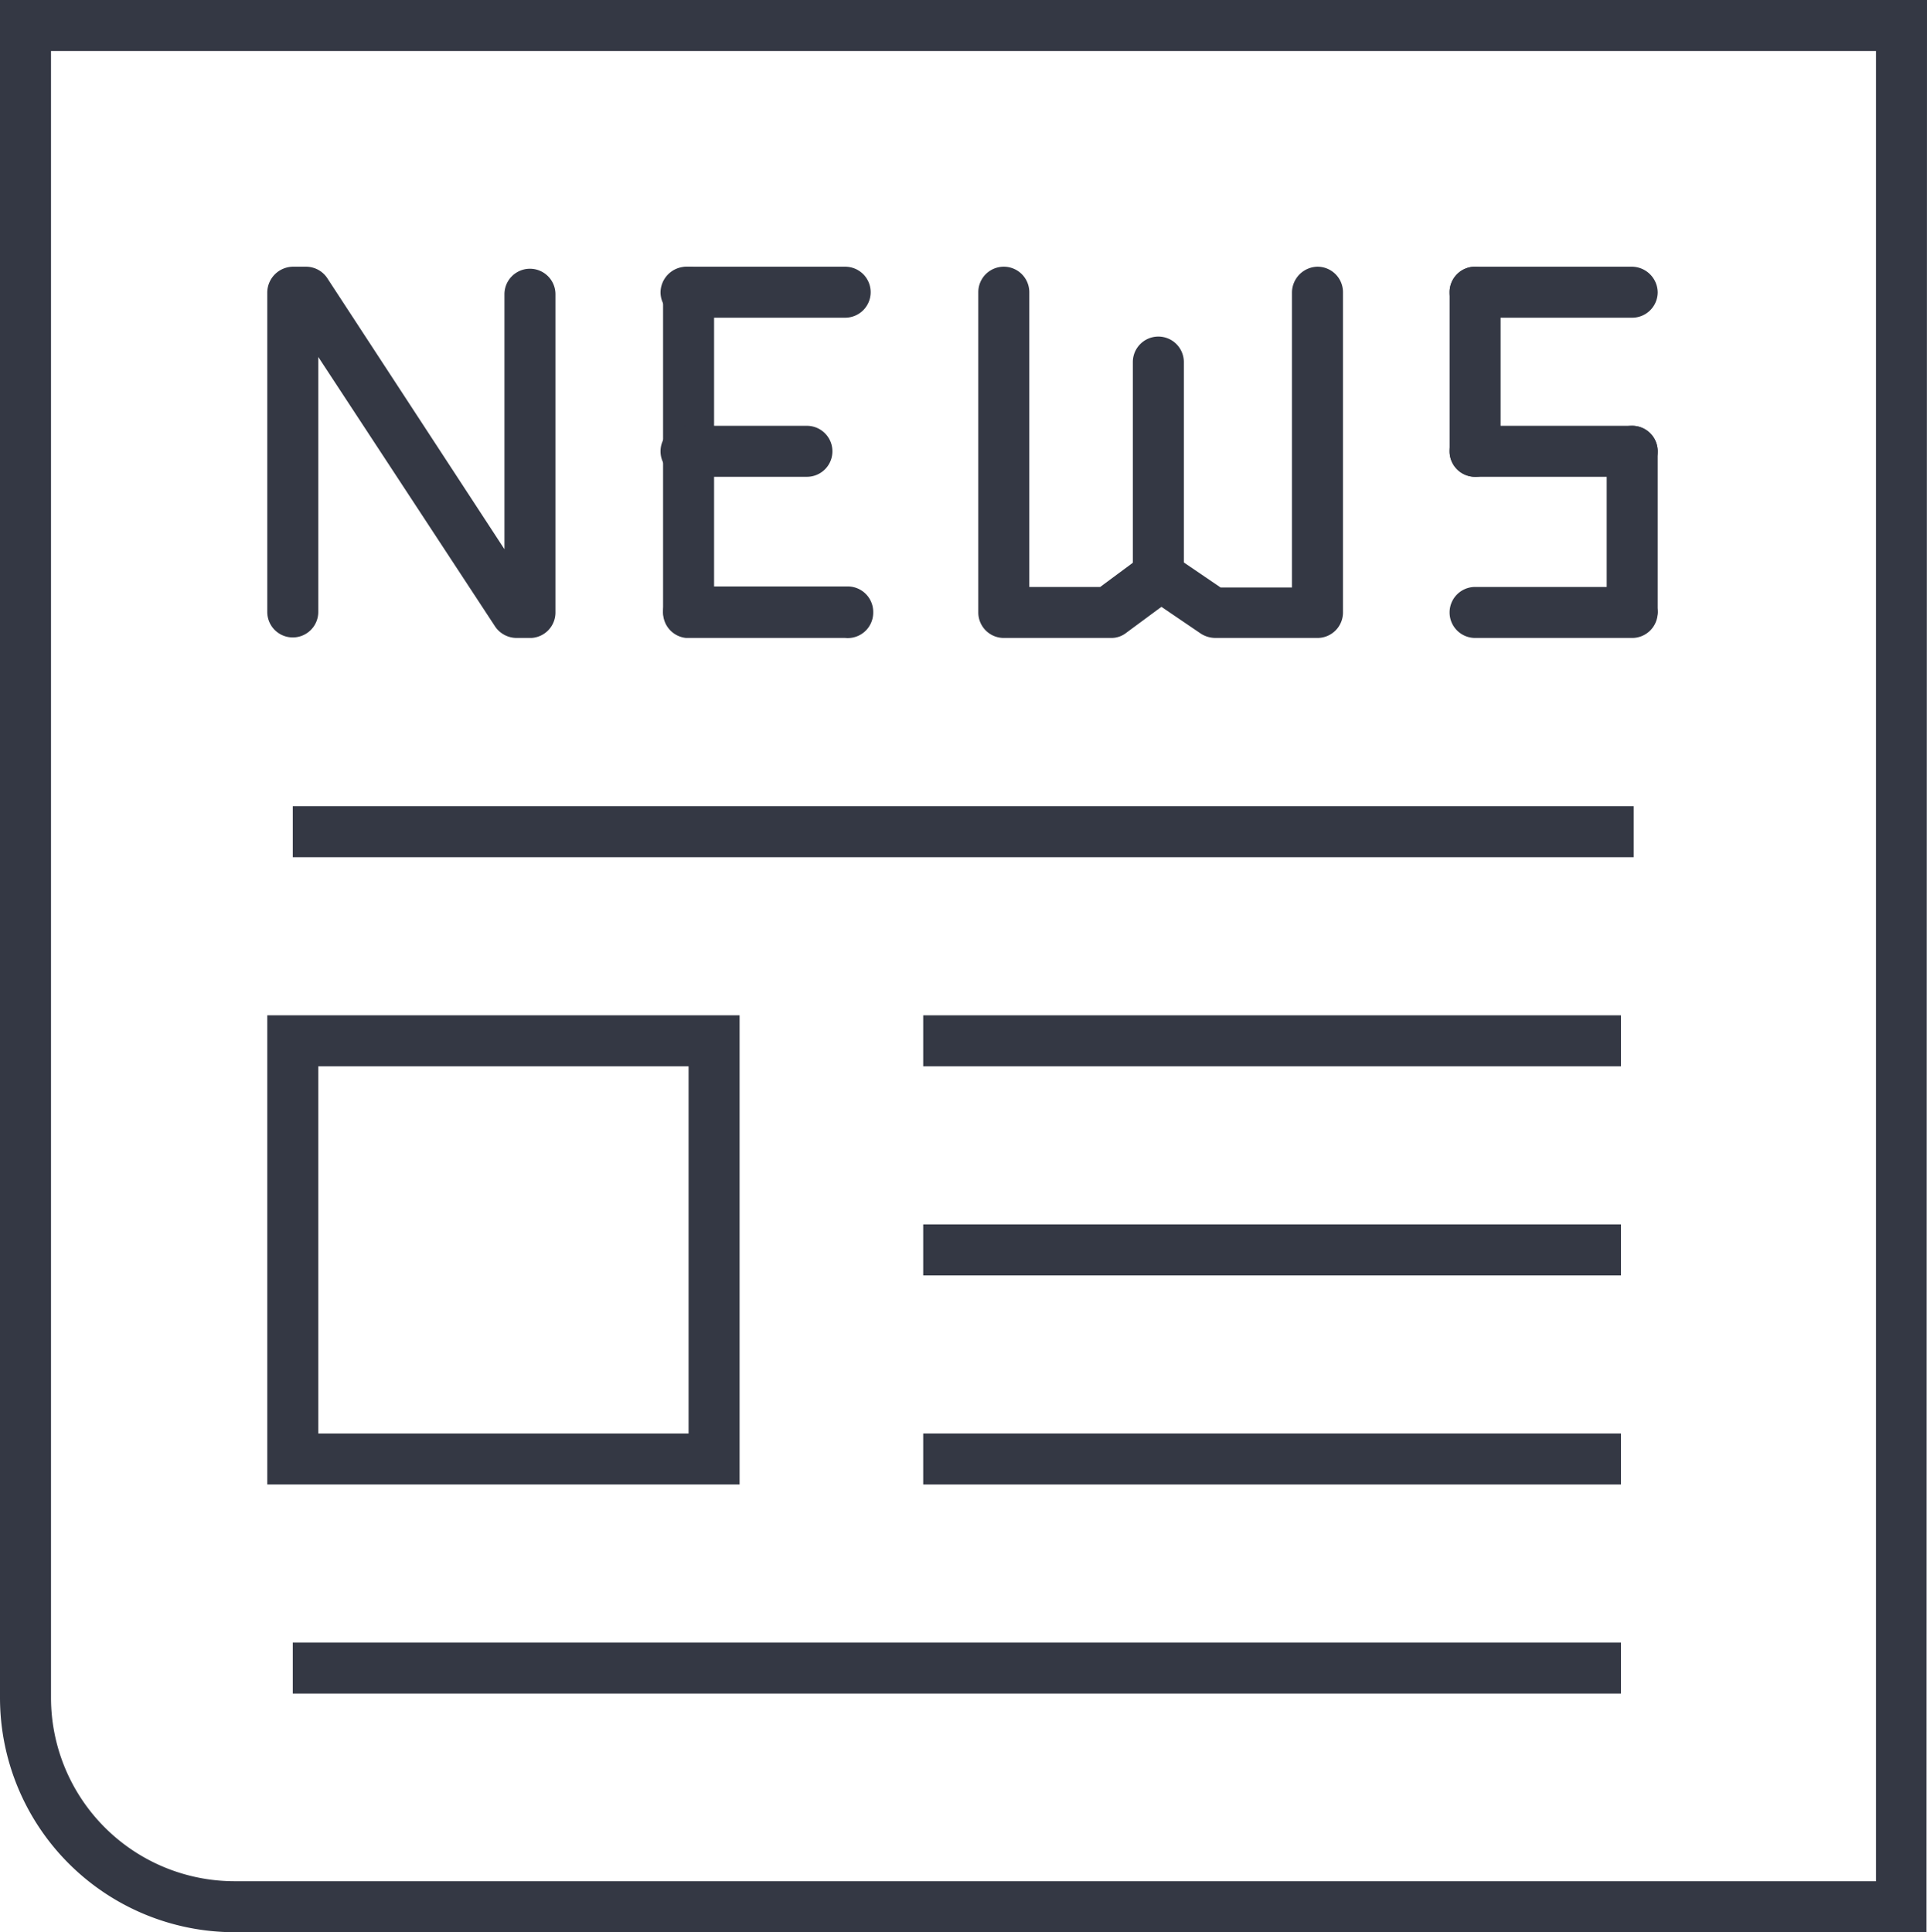
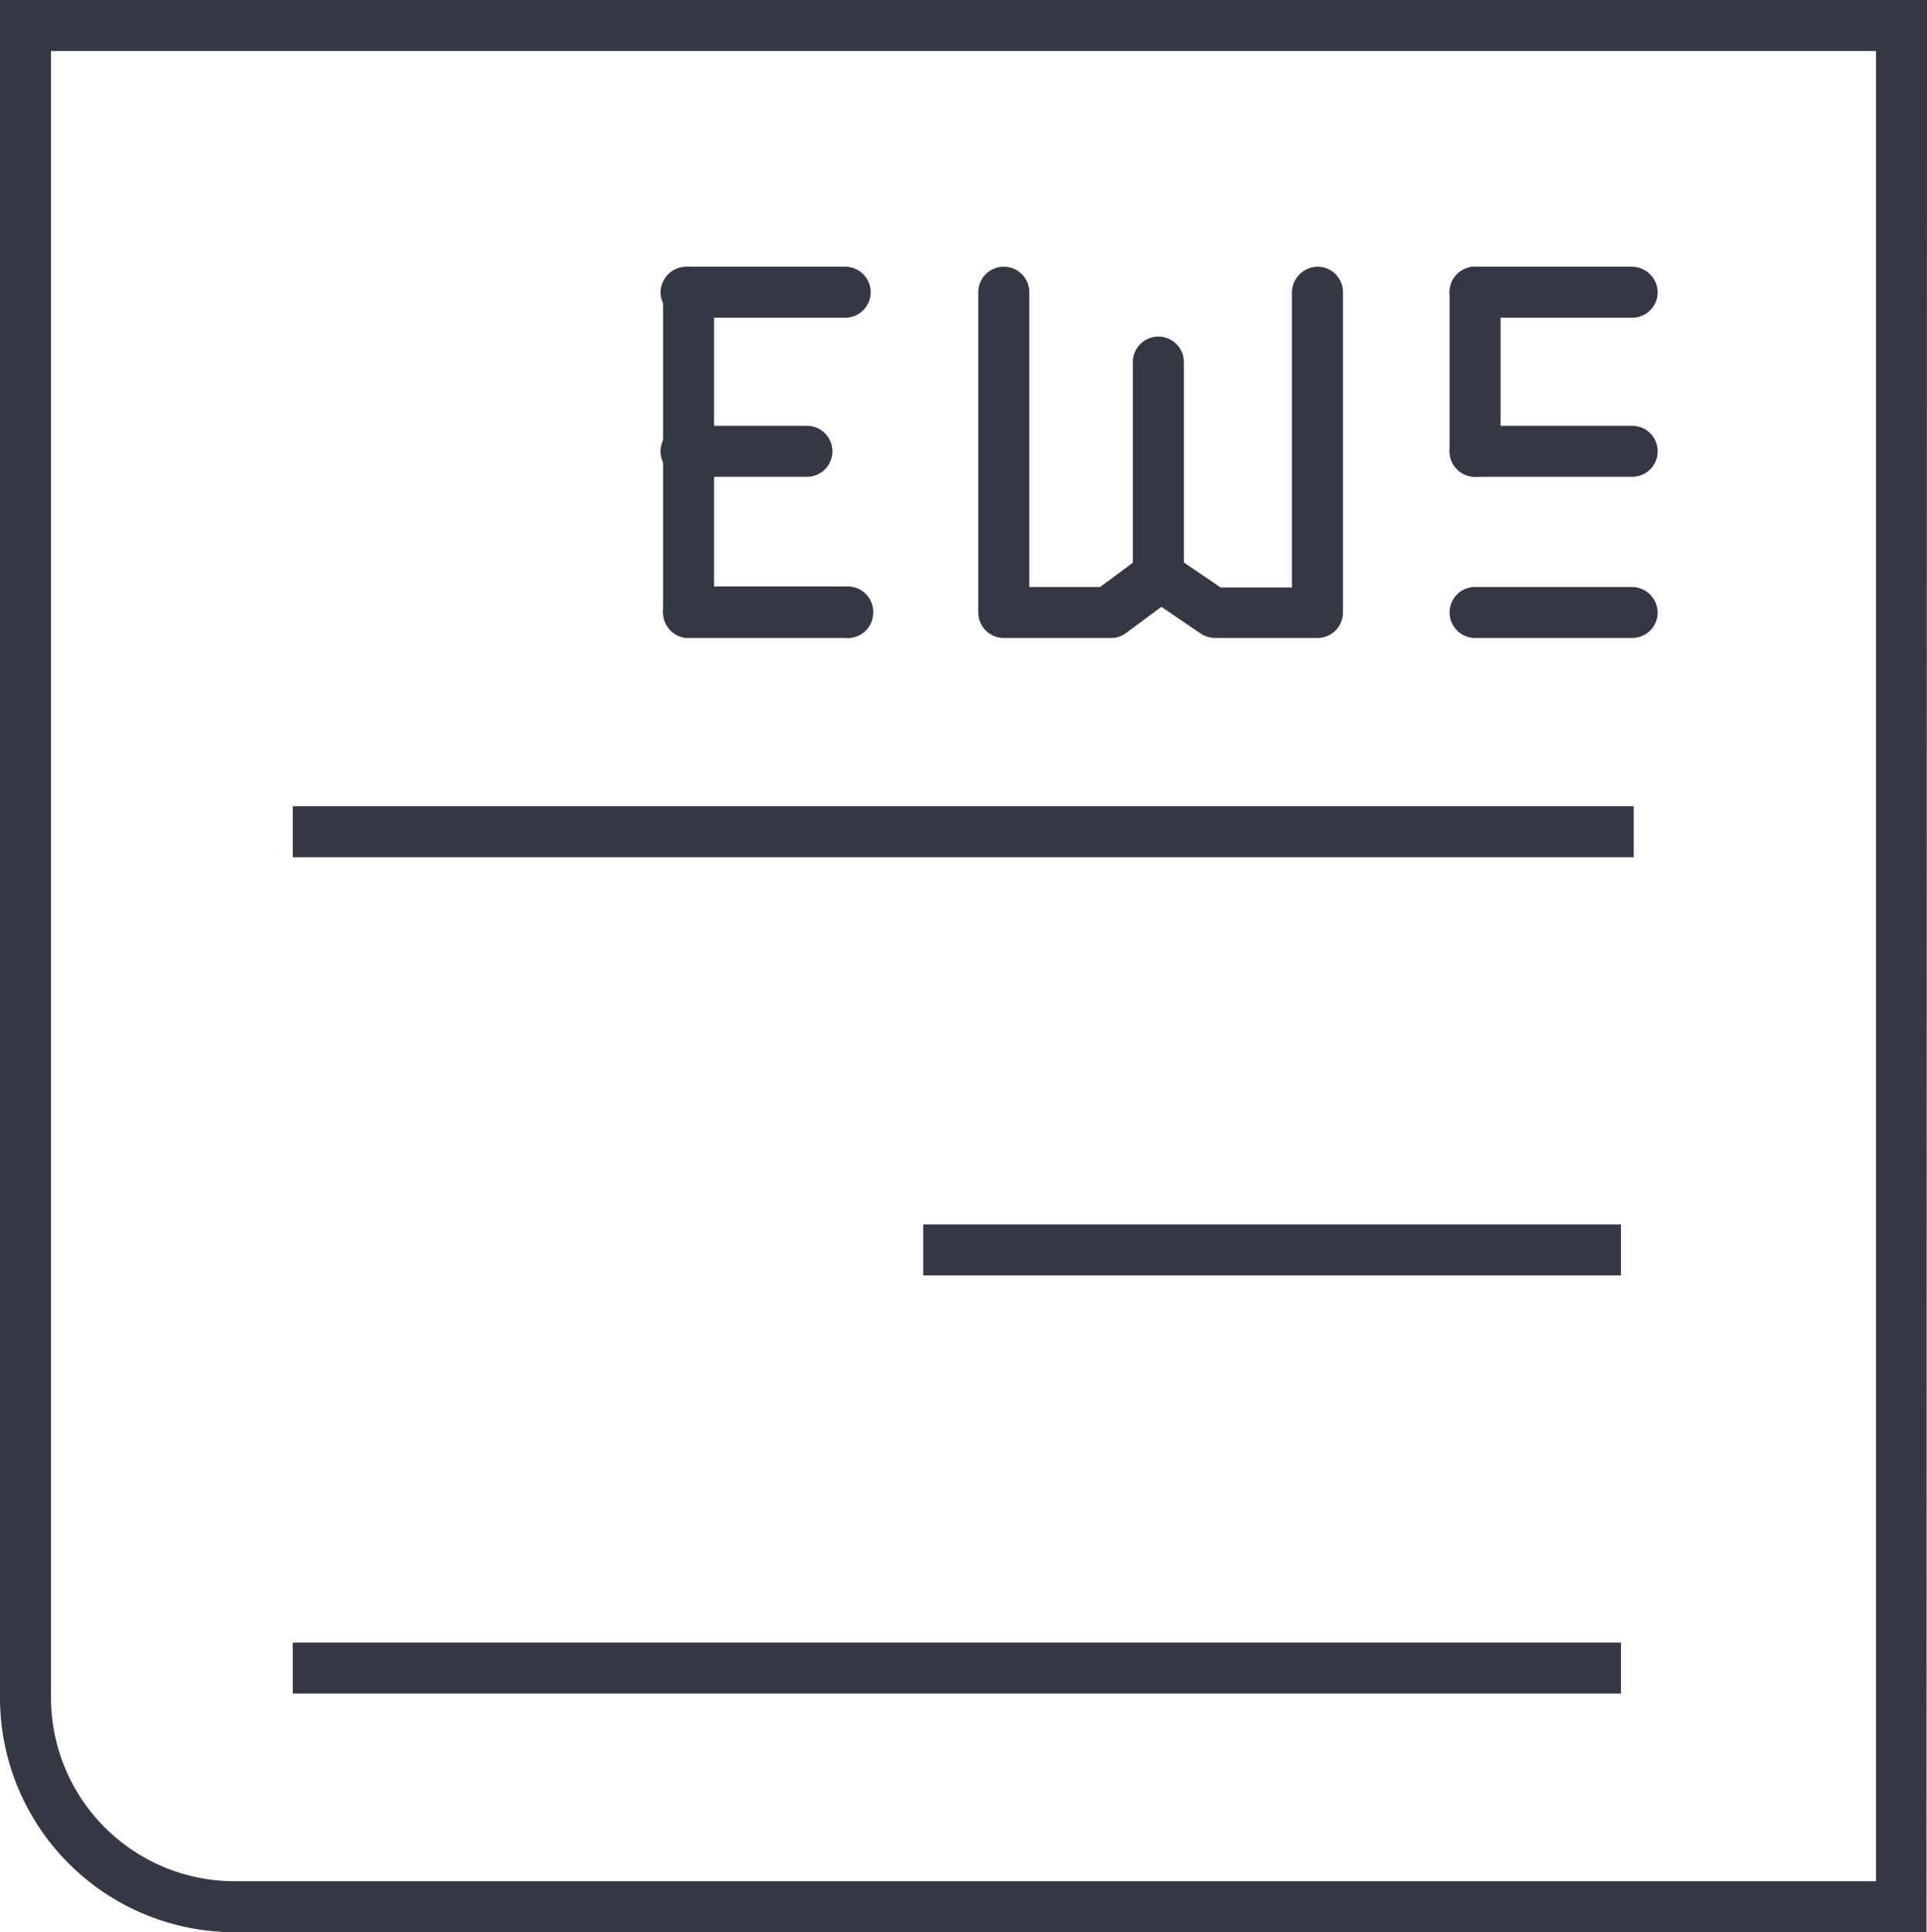
<svg xmlns="http://www.w3.org/2000/svg" viewBox="0 0 37.78 37.89">
  <path d="M37.77,37.89H4.6A4.6,4.6,0,0,1,0,33.29V0H37.78ZM1,33.29a3.6,3.6,0,0,0,3.6,3.6H36.78V1H1Z" style="fill:#343844" />
  <rect x="5.74" y="15.81" width="26.29" height="1" style="fill:#343844" />
-   <rect x="18.1" y="19.91" width="13.68" height="1" style="fill:#343844" />
  <rect x="18.1" y="24.01" width="13.68" height="1" style="fill:#343844" />
-   <rect x="18.1" y="28.11" width="13.68" height="1" style="fill:#343844" />
  <rect x="5.74" y="32.21" width="26.04" height="1" style="fill:#343844" />
-   <path d="M14.5,29.11H5.24v-9.2H14.5Zm-8.26-1H13.5v-7.2H6.24Z" style="fill:#343844" />
-   <path d="M10.42,12.51h-.29a.51.51,0,0,1-.42-.22L6.24,7v5a.5.5,0,0,1-.5.5.5.5,0,0,1-.5-.5V5.73a.51.51,0,0,1,.5-.5H6a.5.5,0,0,1,.42.23l3.47,5.31v-5a.5.5,0,1,1,1,0V12A.5.5,0,0,1,10.42,12.51Z" style="fill:#343844" />
  <path d="M22.71,11.79a.51.51,0,0,1-.5-.5V7.1a.5.5,0,0,1,.5-.5.5.5,0,0,1,.5.5v4.19A.5.5,0,0,1,22.71,11.79Z" style="fill:#343844" />
  <path d="M25.83,12.51h-2a.54.54,0,0,1-.28-.08l-.78-.53-.69.51a.47.47,0,0,1-.3.1H19.68a.5.5,0,0,1-.5-.5V5.73a.5.5,0,0,1,1,0v5.78h1.39l.85-.63a.5.5,0,0,1,.57,0l.94.64h1.4V5.73a.51.51,0,0,1,.5-.5.5.5,0,0,1,.5.5V12A.5.5,0,0,1,25.83,12.51Z" style="fill:#343844" />
  <path d="M13.45,12.47A.5.5,0,0,1,13,12V5.73a.51.51,0,0,1,.5-.5.5.5,0,0,1,.5.5V12A.5.5,0,0,1,13.45,12.47Z" style="fill:#343844" />
  <path d="M16.57,6.23H13.45a.5.5,0,0,1-.5-.5.51.51,0,0,1,.5-.5h3.12a.5.5,0,0,1,.5.5A.5.5,0,0,1,16.57,6.23Z" style="fill:#343844" />
  <path d="M15.82,9.35H13.45a.5.5,0,0,1,0-1h2.37a.5.5,0,0,1,0,1Z" style="fill:#343844" />
  <path d="M16.57,12.51H13.45A.5.5,0,0,1,13,12a.51.51,0,0,1,.5-.5h3.12a.5.5,0,0,1,.5.5A.5.5,0,0,1,16.57,12.51Z" style="fill:#343844" />
  <path d="M28.92,9.35a.5.5,0,0,1-.5-.5V5.73a.5.5,0,0,1,.5-.5.51.51,0,0,1,.5.5V8.85A.5.5,0,0,1,28.92,9.35Z" style="fill:#343844" />
-   <path d="M32,12.47a.5.5,0,0,1-.5-.5V8.85a.5.5,0,0,1,.5-.5.5.5,0,0,1,.5.5V12A.5.5,0,0,1,32,12.47Z" style="fill:#343844" />
  <path d="M32,6.23H28.92a.5.5,0,0,1-.5-.5.5.5,0,0,1,.5-.5H32a.51.51,0,0,1,.5.5A.5.5,0,0,1,32,6.23Z" style="fill:#343844" />
  <path d="M32,9.35H28.92a.5.5,0,0,1,0-1H32a.5.5,0,0,1,0,1Z" style="fill:#343844" />
  <path d="M32,12.51H28.92a.5.5,0,0,1-.5-.5.5.5,0,0,1,.5-.5H32a.51.51,0,0,1,.5.5A.5.5,0,0,1,32,12.51Z" style="fill:#343844" />
</svg>